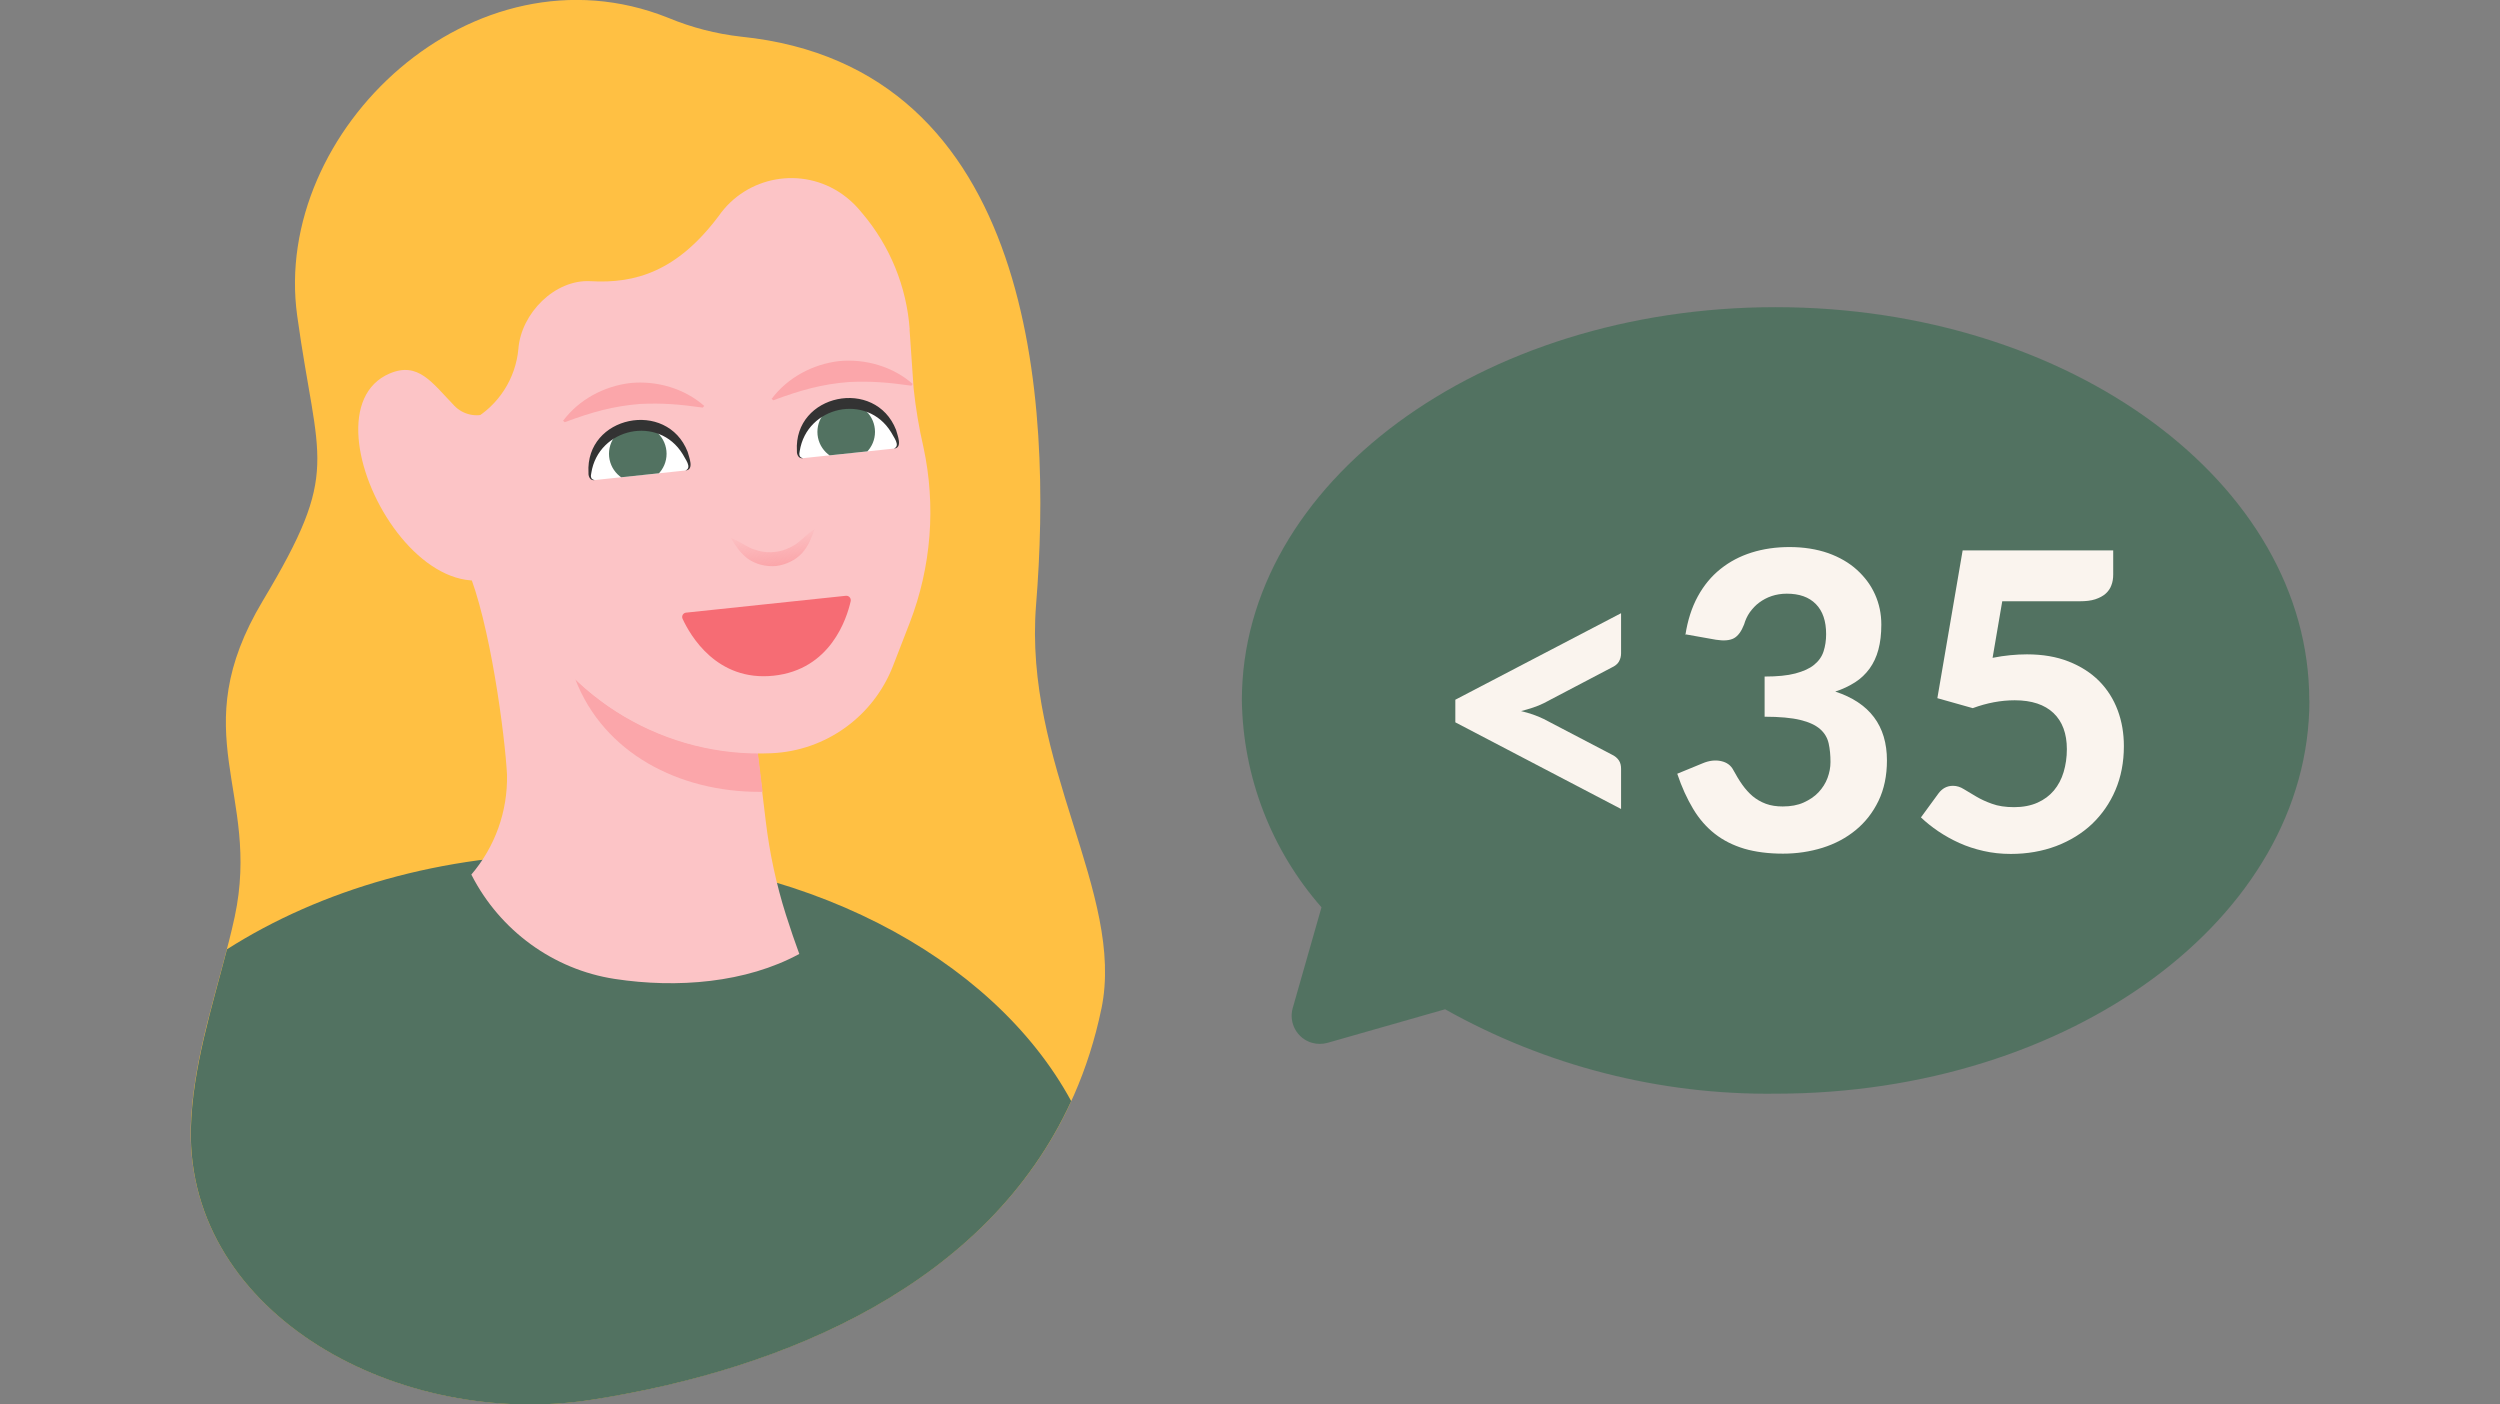
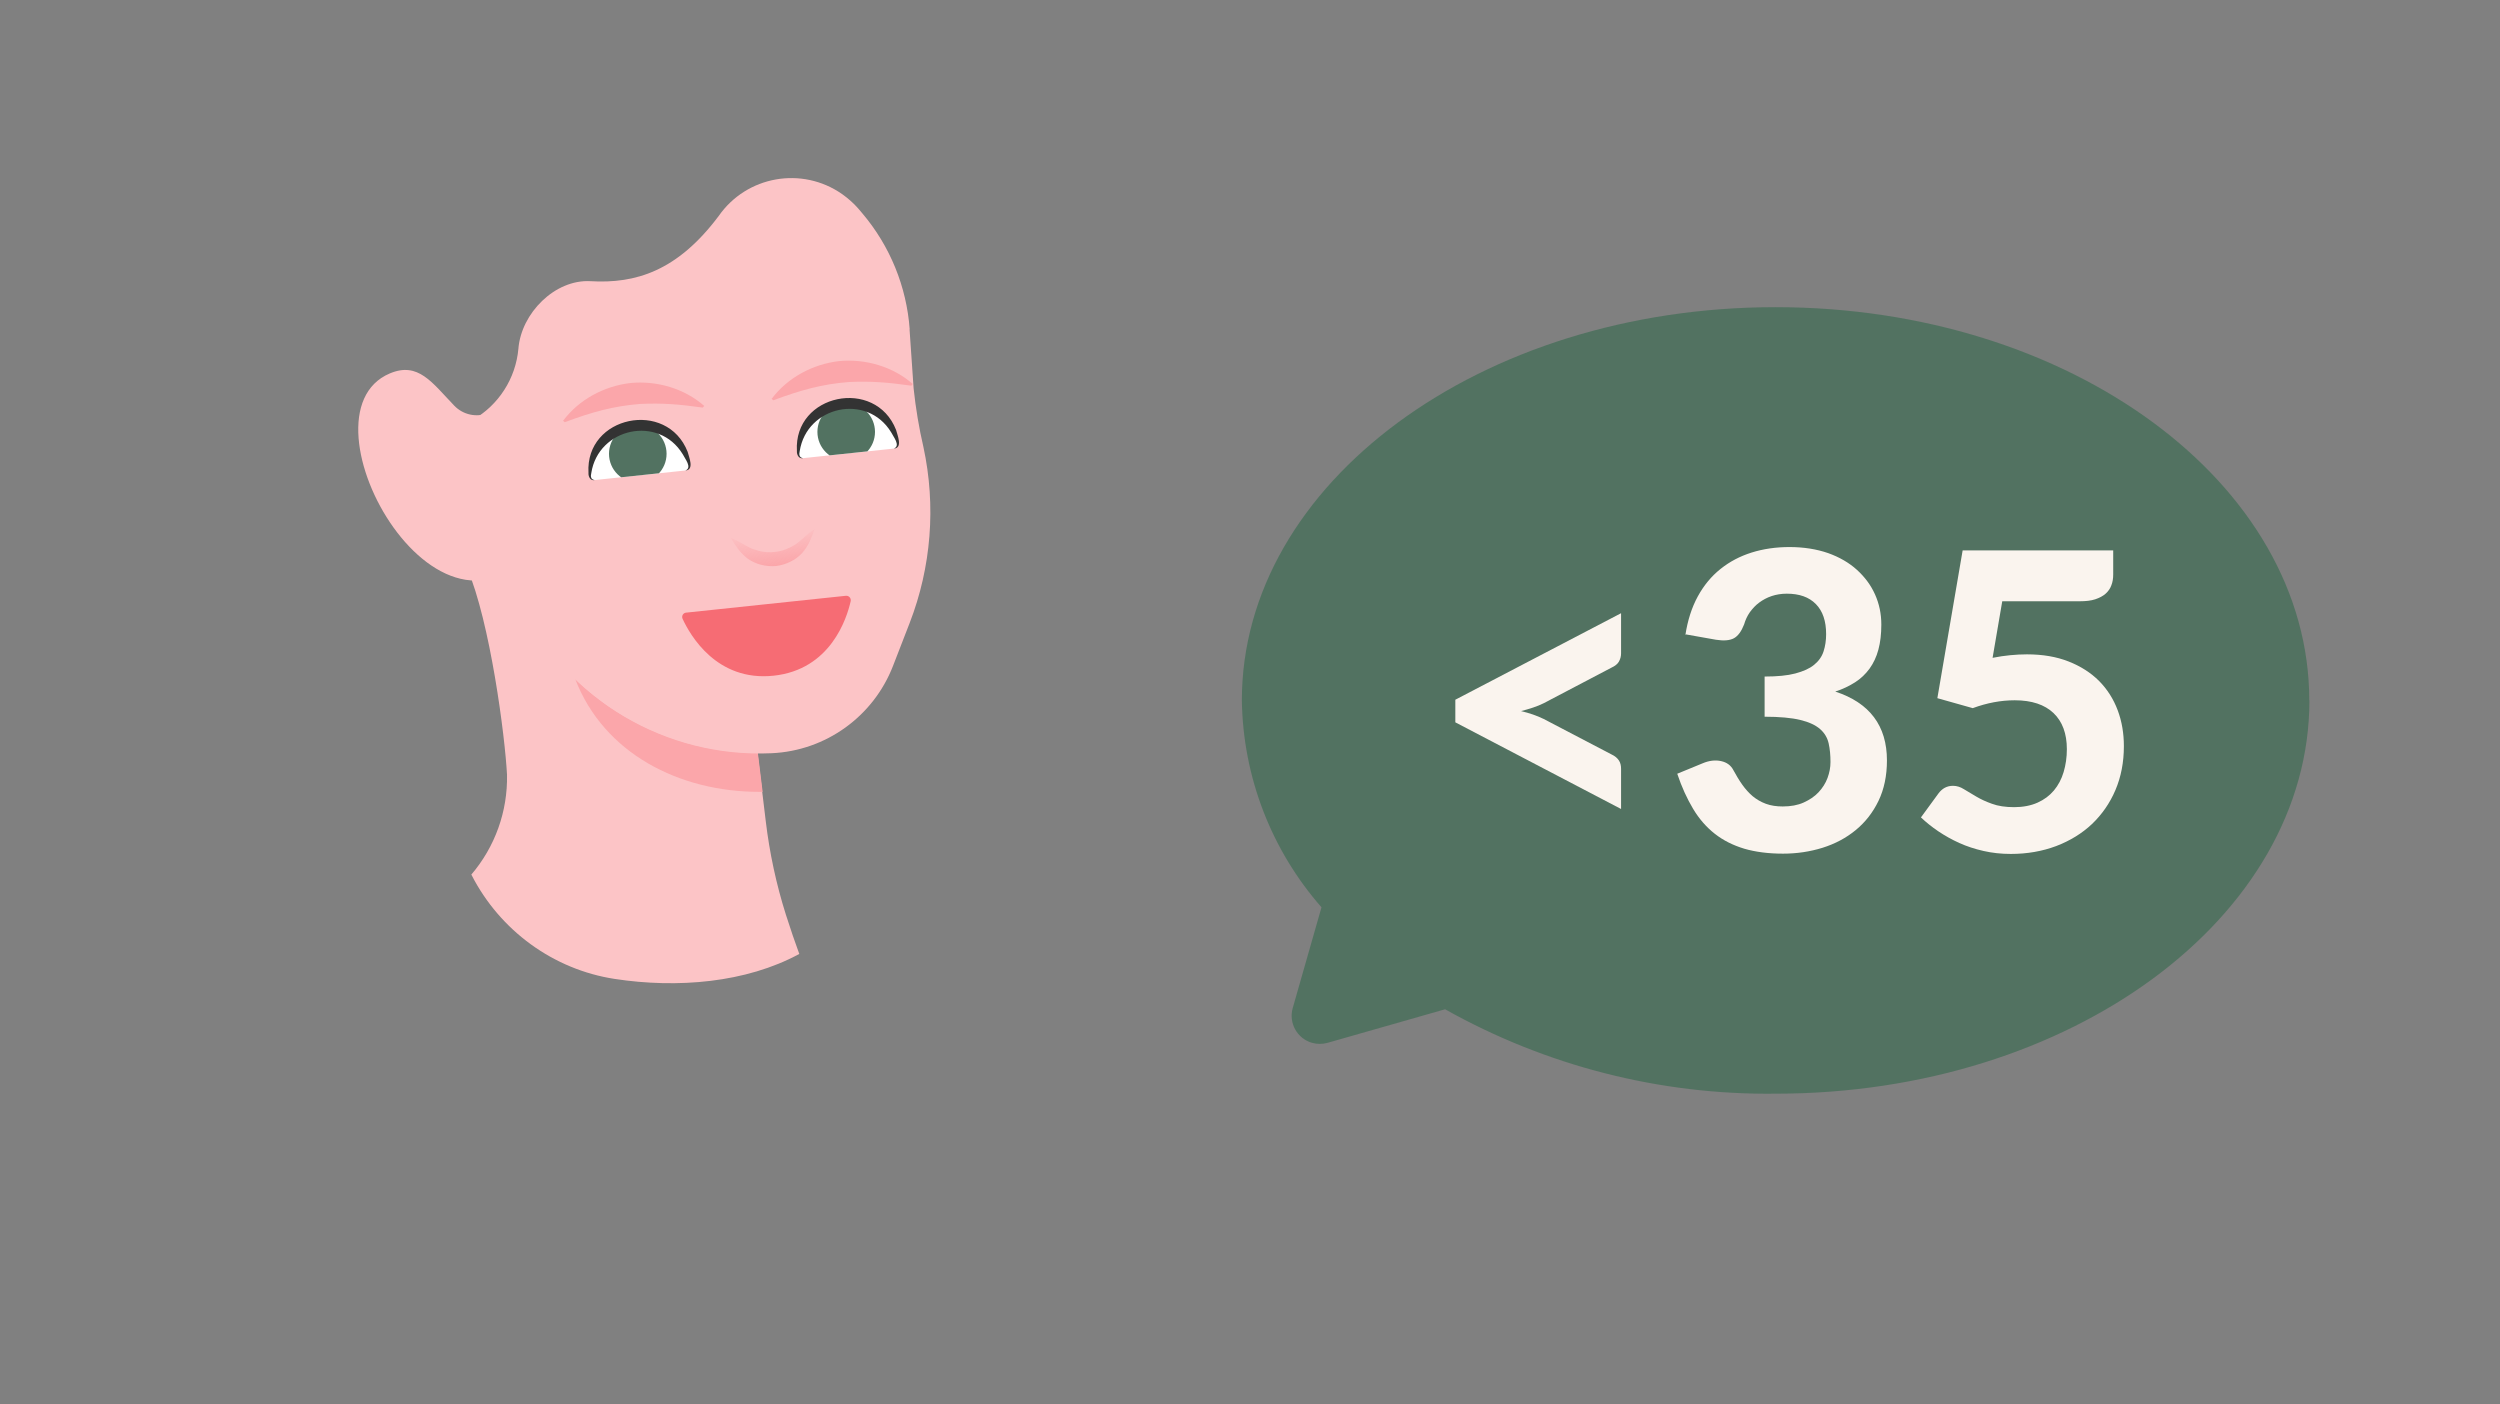
<svg xmlns="http://www.w3.org/2000/svg" id="Layer_1" viewBox="0 0 178 100">
  <rect x="0" y="0" width="178" height="100" fill="#808080" stroke="none" />
  <defs>
    <style>.cls-1{fill:none;}.cls-2{fill:url(#linear-gradient);}.cls-3{clip-path:url(#clippath);}.cls-4{fill:#f66c74;}.cls-5{fill:#fff;}.cls-6{fill:#ffc043;}.cls-7{fill:#faf4ee;}.cls-8{fill:#fcc4c6;}.cls-9{fill:#fba6aa;}.cls-10{fill:#333;}.cls-11{fill:#527261;}.cls-12{clip-path:url(#clippath-1);}</style>
    <clipPath id="clippath">
      <path class="cls-1" d="m63.64,31.94c.18-.02.32-.19.28-.37-.36-1.79-2.03-3.05-3.89-2.85s-3.23,1.77-3.21,3.6c0,.18.17.32.36.3l6.45-.68Z" />
    </clipPath>
    <clipPath id="clippath-1">
      <path class="cls-1" d="m48.8,33.5c.18-.02.32-.19.28-.37-.36-1.79-2.03-3.05-3.89-2.85-1.85.19-3.23,1.77-3.21,3.6,0,.18.17.32.36.3l6.45-.68Z" />
    </clipPath>
    <linearGradient id="linear-gradient" x1="54.98" y1="37.64" x2="55.26" y2="40.29" gradientUnits="userSpaceOnUse">
      <stop offset="0" stop-color="#fba6aa" stop-opacity="0" />
      <stop offset="1" stop-color="#fba6aa" />
    </linearGradient>
  </defs>
  <g id="Group_7418">
    <path id="Union_7" class="cls-11" d="m164.42,49.87c0-15.46-17.01-28-38-28s-38,12.54-38,28c.08,5.43,2.09,10.65,5.67,14.73l-2.05,7.18c-.3,1.06.32,2.17,1.38,2.47.36.1.74.1,1.1,0l8.37-2.39c7.18,4.03,15.3,6.11,23.54,6.01,20.99,0,38-12.54,38-28Z" />
  </g>
-   <path id="Path_19741" class="cls-6" d="m78.42,71.83c1.7-8.22-5.57-17.45-4.65-28.79,1.15-14.27-.02-38.29-21.01-40.43-1.78-.2-3.52-.65-5.18-1.34-13.87-5.55-28.25,8.04-26.42,21.21,1.46,10.58,3.16,10.93-2.44,20.28-5.69,9.5-.11,13.66-2.01,22.52-.99,4.6-3.02,9.92-3.13,15.12-.22,13.2,14.85,21.41,28.63,19.24,15.96-2.52,32.57-10.25,36.21-27.82Z" />
-   <path class="cls-11" d="m13.59,80.42c-.23,13.19,14.85,21.41,28.63,19.23,13.8-2.17,28.1-8.26,34.05-21.25-5.6-10.32-19.3-17.61-35.3-17.61-9.48,0-18.15,2.56-24.81,6.8-1.04,4.03-2.47,8.47-2.57,12.83Z" />
  <path class="cls-1" d="m13.59,80.42c-.23,13.19,14.85,21.41,28.63,19.23,13.8-2.17,28.1-8.26,34.05-21.25-5.6-10.32-19.3-17.61-35.3-17.61-9.48,0-18.15,2.56-24.81,6.8-1.04,4.03-2.47,8.47-2.57,12.83Z" />
  <path id="Path_19742" class="cls-8" d="m33.56,62.27s.01.03.02.04c2.02,3.94,5.81,6.72,10.19,7.39,4.45.68,9.35.28,13.14-1.78-.3-.81-.61-1.72-.95-2.78-.69-2.18-1.17-4.42-1.44-6.69l-2.17-18c-.45-5.63-5.16-9.97-10.81-9.94h-.9s-7.39,9.92-7.39,9.92c1.66,3.88,2.71,12.02,2.85,14.74.05,2.6-.85,5.12-2.54,7.1" />
  <path id="Path_19743" class="cls-9" d="m40.96,48.36c2.04,5.29,7.41,8.02,13.1,8.02.08,0,.16,0,.24,0l-.34-2.77c-4.85-.02-9.5-1.9-13-5.25" />
  <path id="Path_19744" class="cls-8" d="m64.76,23.45l.29,4.21c.15,1.41.38,2.8.7,4.18.9,4.18.56,8.53-.98,12.51l-1.19,3.07c-1.4,3.6-4.79,6.04-8.65,6.21-7.5.34-14.5-3.79-17.82-10.53l-2.58-5.23-.88-7.97c1.85-1.05,3.07-2.95,3.26-5.07.2-2.53,2.6-4.95,5.13-4.81,3.22.19,6.19-.72,9.13-4.64,1.99-2.86,5.93-3.56,8.79-1.56.42.3.81.64,1.15,1.03l.28.33c1.98,2.33,3.16,5.23,3.38,8.27" />
  <path id="Path_19745" class="cls-8" d="m38.85,37.9c-7.05,11.21-18.12-8.33-11.1-11.31,2.03-.86,3.01.65,4.6,2.3.63.65,1.58.85,2.41.52l2.35-.95,1.74,9.44Z" />
  <path class="cls-7" d="m109.91,50.07c-.24.12-.49.22-.76.31s-.55.17-.85.25c.59.14,1.12.32,1.61.56l4.82,2.52c.26.12.43.27.54.44s.15.37.15.59v2.86l-11.8-6.17v-1.61l11.8-6.16v2.86c0,.21-.05.4-.15.58-.1.18-.28.32-.54.44l-4.82,2.53Z" />
  <path class="cls-7" d="m120,45.21c.16-1.04.45-1.95.88-2.74.43-.79.97-1.44,1.62-1.96.65-.52,1.39-.91,2.22-1.17s1.73-.39,2.69-.39c1.02,0,1.94.15,2.75.43.81.29,1.5.69,2.05,1.19s.99,1.08,1.29,1.75c.3.67.45,1.38.45,2.15,0,.68-.07,1.27-.21,1.79-.14.52-.35.96-.63,1.35-.28.38-.62.71-1.03.97s-.88.49-1.41.66c2.45.8,3.68,2.44,3.68,4.9,0,1.09-.2,2.05-.6,2.88-.4.83-.94,1.52-1.62,2.08-.68.56-1.47.98-2.36,1.26-.9.28-1.84.42-2.82.42-1.04,0-1.96-.12-2.75-.35-.8-.24-1.5-.59-2.1-1.06-.6-.47-1.12-1.06-1.55-1.78s-.81-1.54-1.13-2.5l1.8-.74c.47-.2.91-.25,1.32-.16.41.09.7.3.88.65.2.37.41.72.63,1.03s.47.59.74.82c.28.23.59.41.94.54s.75.19,1.2.19c.57,0,1.07-.09,1.49-.28.42-.19.78-.43,1.06-.73.28-.3.5-.64.64-1.02.14-.38.21-.75.21-1.13,0-.49-.04-.93-.13-1.33s-.29-.74-.61-1.02c-.32-.28-.79-.5-1.41-.65-.62-.15-1.47-.23-2.54-.23v-2.86c.89,0,1.63-.07,2.19-.22s1.02-.35,1.34-.62c.32-.26.55-.58.67-.96.12-.37.18-.78.18-1.22,0-.93-.24-1.64-.73-2.14s-1.18-.74-2.07-.74c-.39,0-.75.06-1.08.17-.33.11-.62.27-.88.46s-.48.43-.67.69c-.19.27-.32.56-.41.87-.19.49-.43.82-.72.98-.29.16-.72.2-1.28.11l-2.14-.38Z" />
  <path class="cls-7" d="m141.86,46.84c.44-.09.87-.15,1.27-.19.41-.04.8-.06,1.19-.06,1.12,0,2.11.17,2.97.51s1.58.8,2.17,1.39c.58.59,1.02,1.28,1.32,2.08s.44,1.65.44,2.56c0,1.14-.2,2.18-.6,3.12-.4.94-.96,1.74-1.67,2.42-.71.67-1.56,1.19-2.55,1.57-.99.37-2.06.56-3.23.56-.68,0-1.33-.07-1.94-.21-.62-.14-1.2-.33-1.73-.57s-1.03-.52-1.49-.83c-.46-.31-.87-.64-1.24-.99l1.25-1.71c.27-.36.61-.54,1.03-.54.27,0,.53.08.78.24.26.16.54.33.87.52.32.19.7.37,1.13.52.43.16.96.24,1.58.24s1.19-.11,1.66-.32c.47-.21.86-.5,1.17-.87s.54-.81.69-1.31c.15-.5.23-1.05.23-1.63,0-1.11-.32-1.97-.95-2.57-.63-.6-1.55-.91-2.76-.91-.99,0-1.99.19-2.99.56l-2.52-.71,1.8-10.52h10.72v1.71c0,.29-.04.54-.13.77-.08.23-.22.43-.41.6-.19.17-.44.3-.74.4s-.67.14-1.1.14h-5.52l-.69,4.04Z" />
  <path class="cls-4" d="m60.23,42.42c.21-.02.38.17.34.38-.28,1.25-1.44,4.88-5.49,5.31s-5.94-2.88-6.48-4.05c-.09-.2.04-.42.25-.44l11.38-1.2Z" />
  <path class="cls-5" d="m63.64,31.94c.18-.02.32-.19.28-.37-.36-1.79-2.03-3.05-3.89-2.85s-3.23,1.77-3.21,3.6c0,.18.17.32.36.3l6.45-.68Z" />
  <g class="cls-3">
    <circle class="cls-11" cx="60.25" cy="30.75" r="2.05" />
  </g>
  <path class="cls-10" d="m63.64,31.94c.51-.2-.04-.85-.19-1.16-1.71-2.81-6.01-1.88-6.51,1.34-.06.24-.04.47.25.5-.32.08-.47-.26-.45-.51-.24-4.07,5.59-5.26,7.06-1.5.1.39.49,1.28-.15,1.33h0Z" />
  <path class="cls-5" d="m48.8,33.5c.18-.02.32-.19.28-.37-.36-1.79-2.03-3.05-3.89-2.85-1.85.19-3.23,1.77-3.21,3.6,0,.18.17.32.36.3l6.45-.68Z" />
  <g class="cls-12">
    <circle class="cls-11" cx="45.41" cy="32.31" r="2.05" />
  </g>
  <path class="cls-10" d="m48.8,33.5c.51-.2-.04-.85-.19-1.16-1.71-2.81-6.01-1.88-6.51,1.34-.06.24-.04.47.25.5-.32.08-.47-.26-.45-.51-.24-4.07,5.59-5.26,7.06-1.5.1.39.49,1.28-.15,1.33h0Z" />
  <path class="cls-9" d="m64.88,27.46c-1.71-.24-2.87-.33-4.43-.26-1.93.15-3.45.58-5.39,1.3,0,0-.12-.1-.12-.1,1.13-1.51,2.92-2.47,4.8-2.69,1.88-.18,3.84.39,5.25,1.63l-.1.12h0Z" />
  <path class="cls-9" d="m50.03,29.02c-1.71-.24-2.87-.33-4.43-.26-1.93.15-3.45.58-5.39,1.3,0,0-.12-.1-.12-.1,1.13-1.51,2.92-2.47,4.8-2.69,1.88-.18,3.84.39,5.25,1.63l-.1.12h0Z" />
  <path class="cls-2" d="m58,37.67c-.22.6-.41,1.17-.89,1.71-.47.51-1.15.83-1.85.92-.71.06-1.43-.11-2-.51-.58-.43-.89-.94-1.23-1.49.6.23,1.13.62,1.6.8.5.18,1.01.26,1.52.2.51-.05.99-.23,1.45-.51.43-.28.86-.78,1.4-1.12Z" />
</svg>